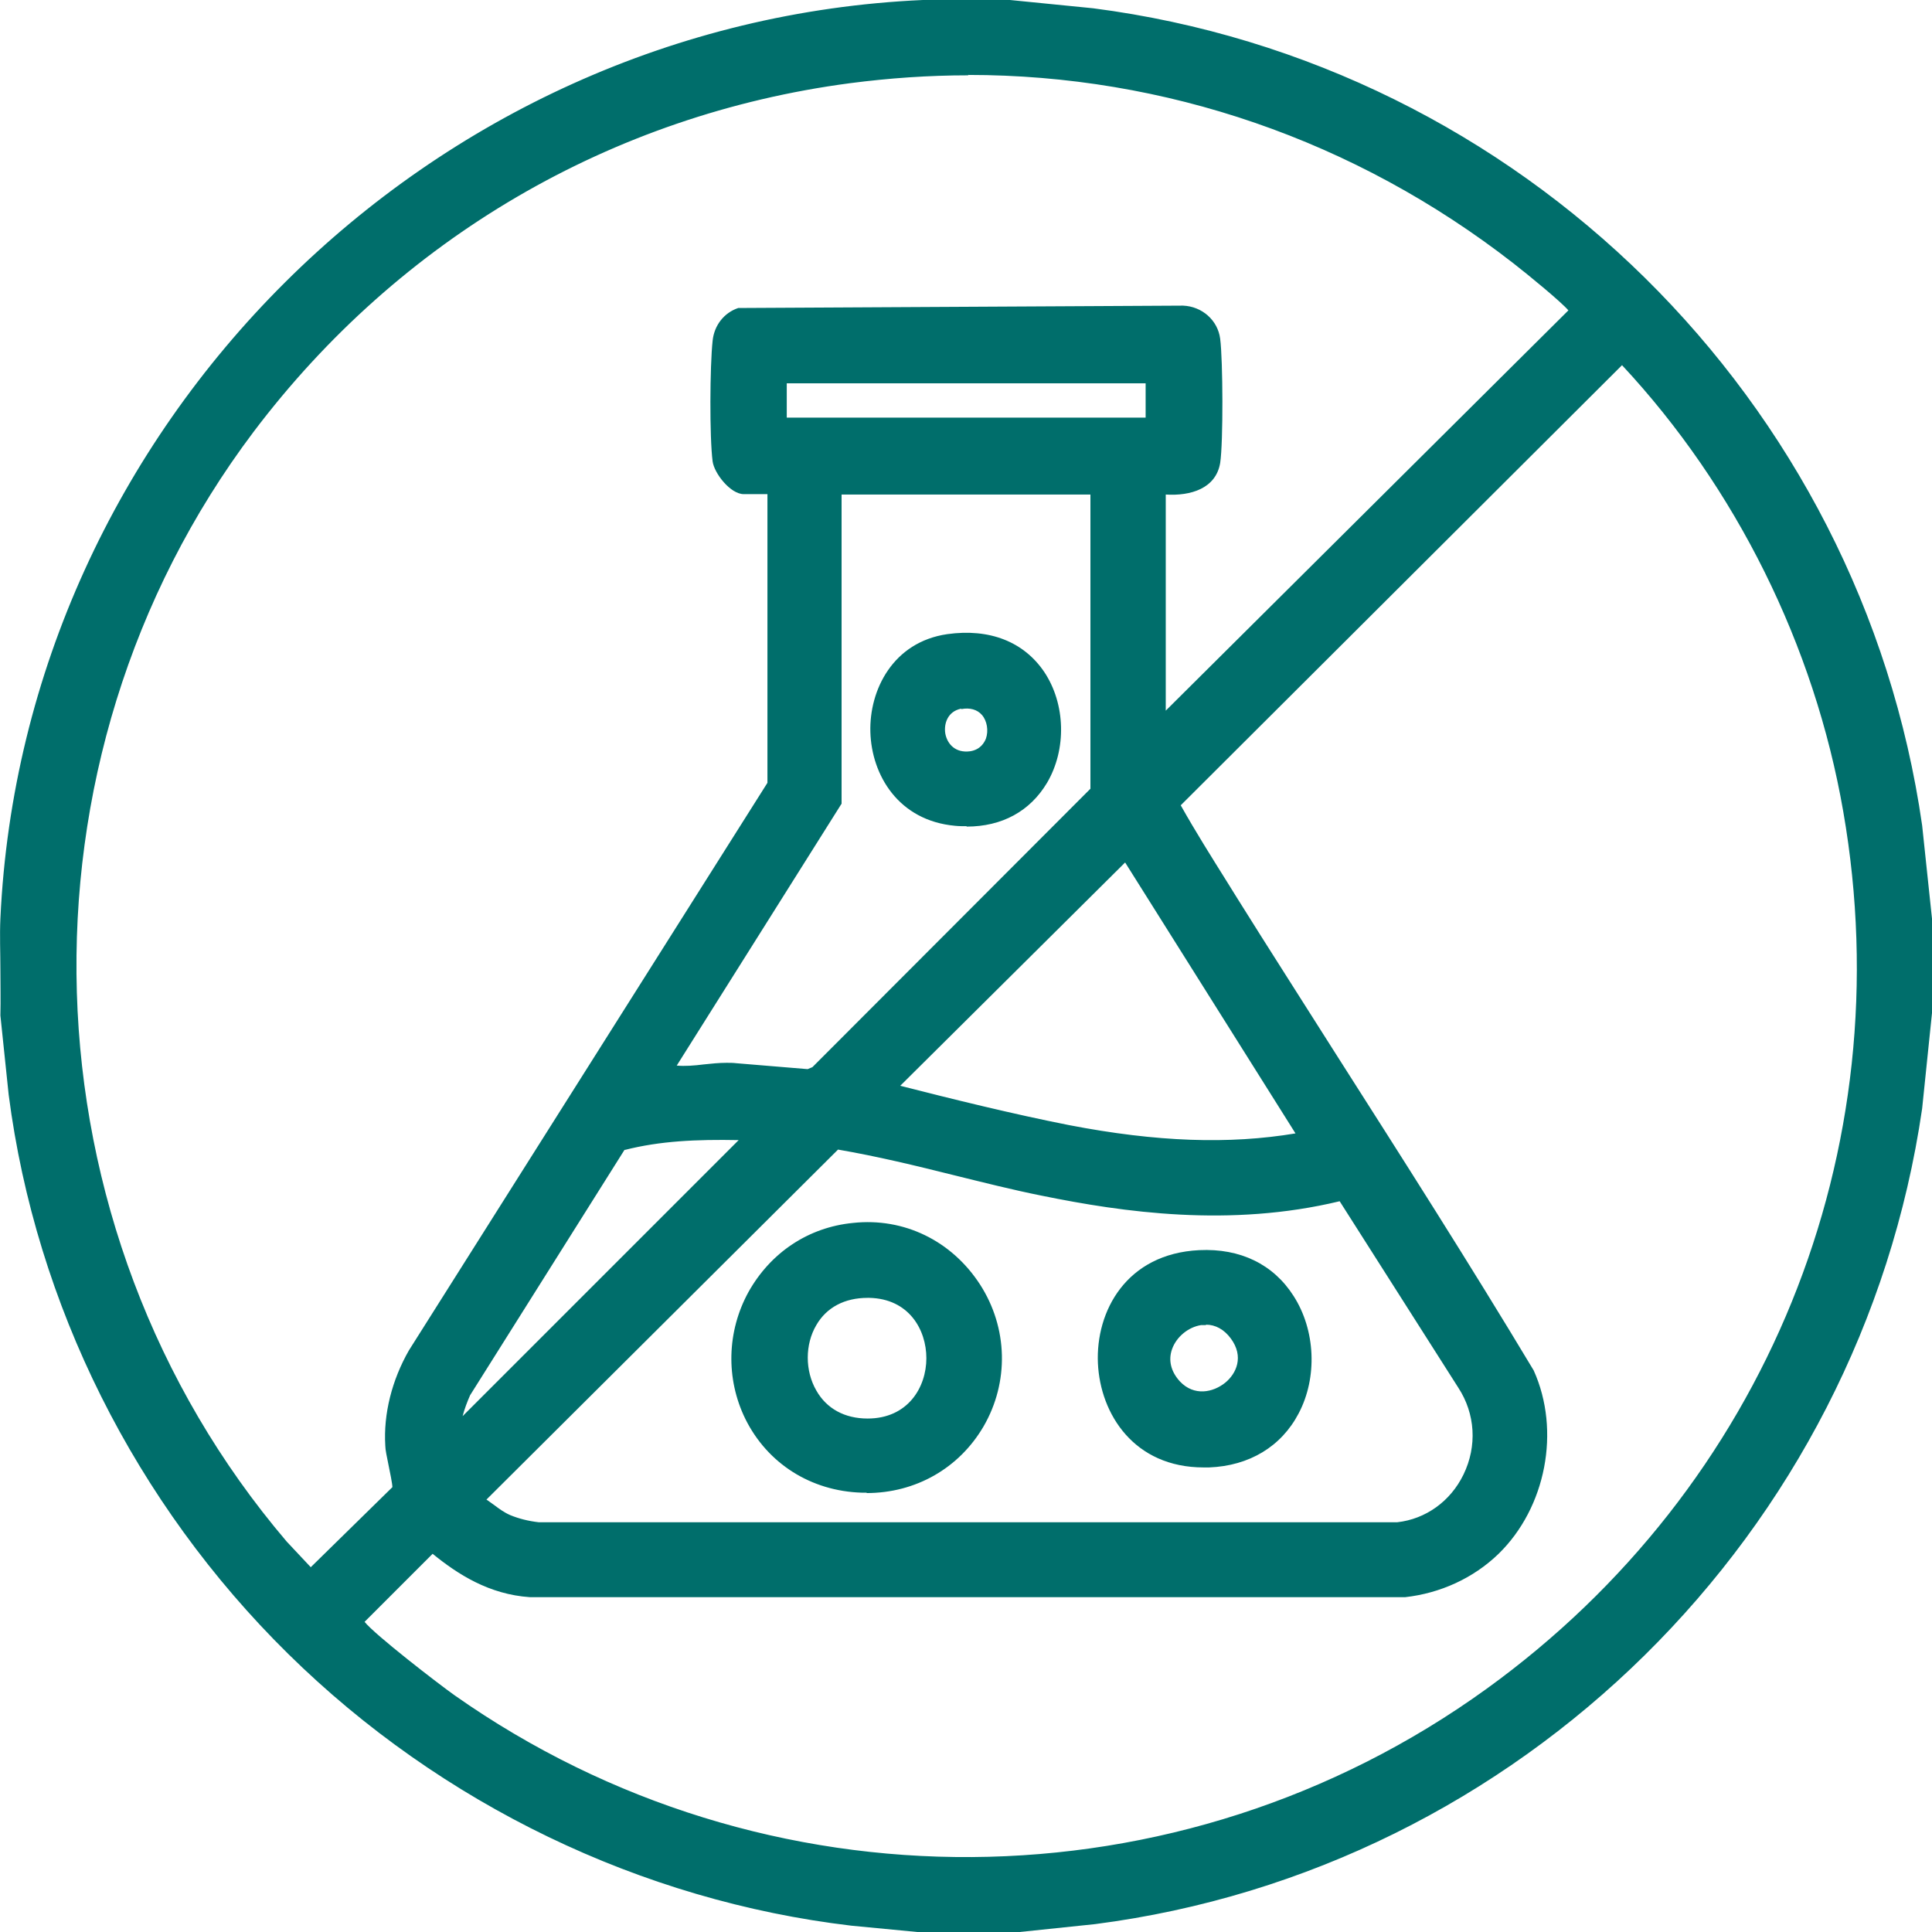
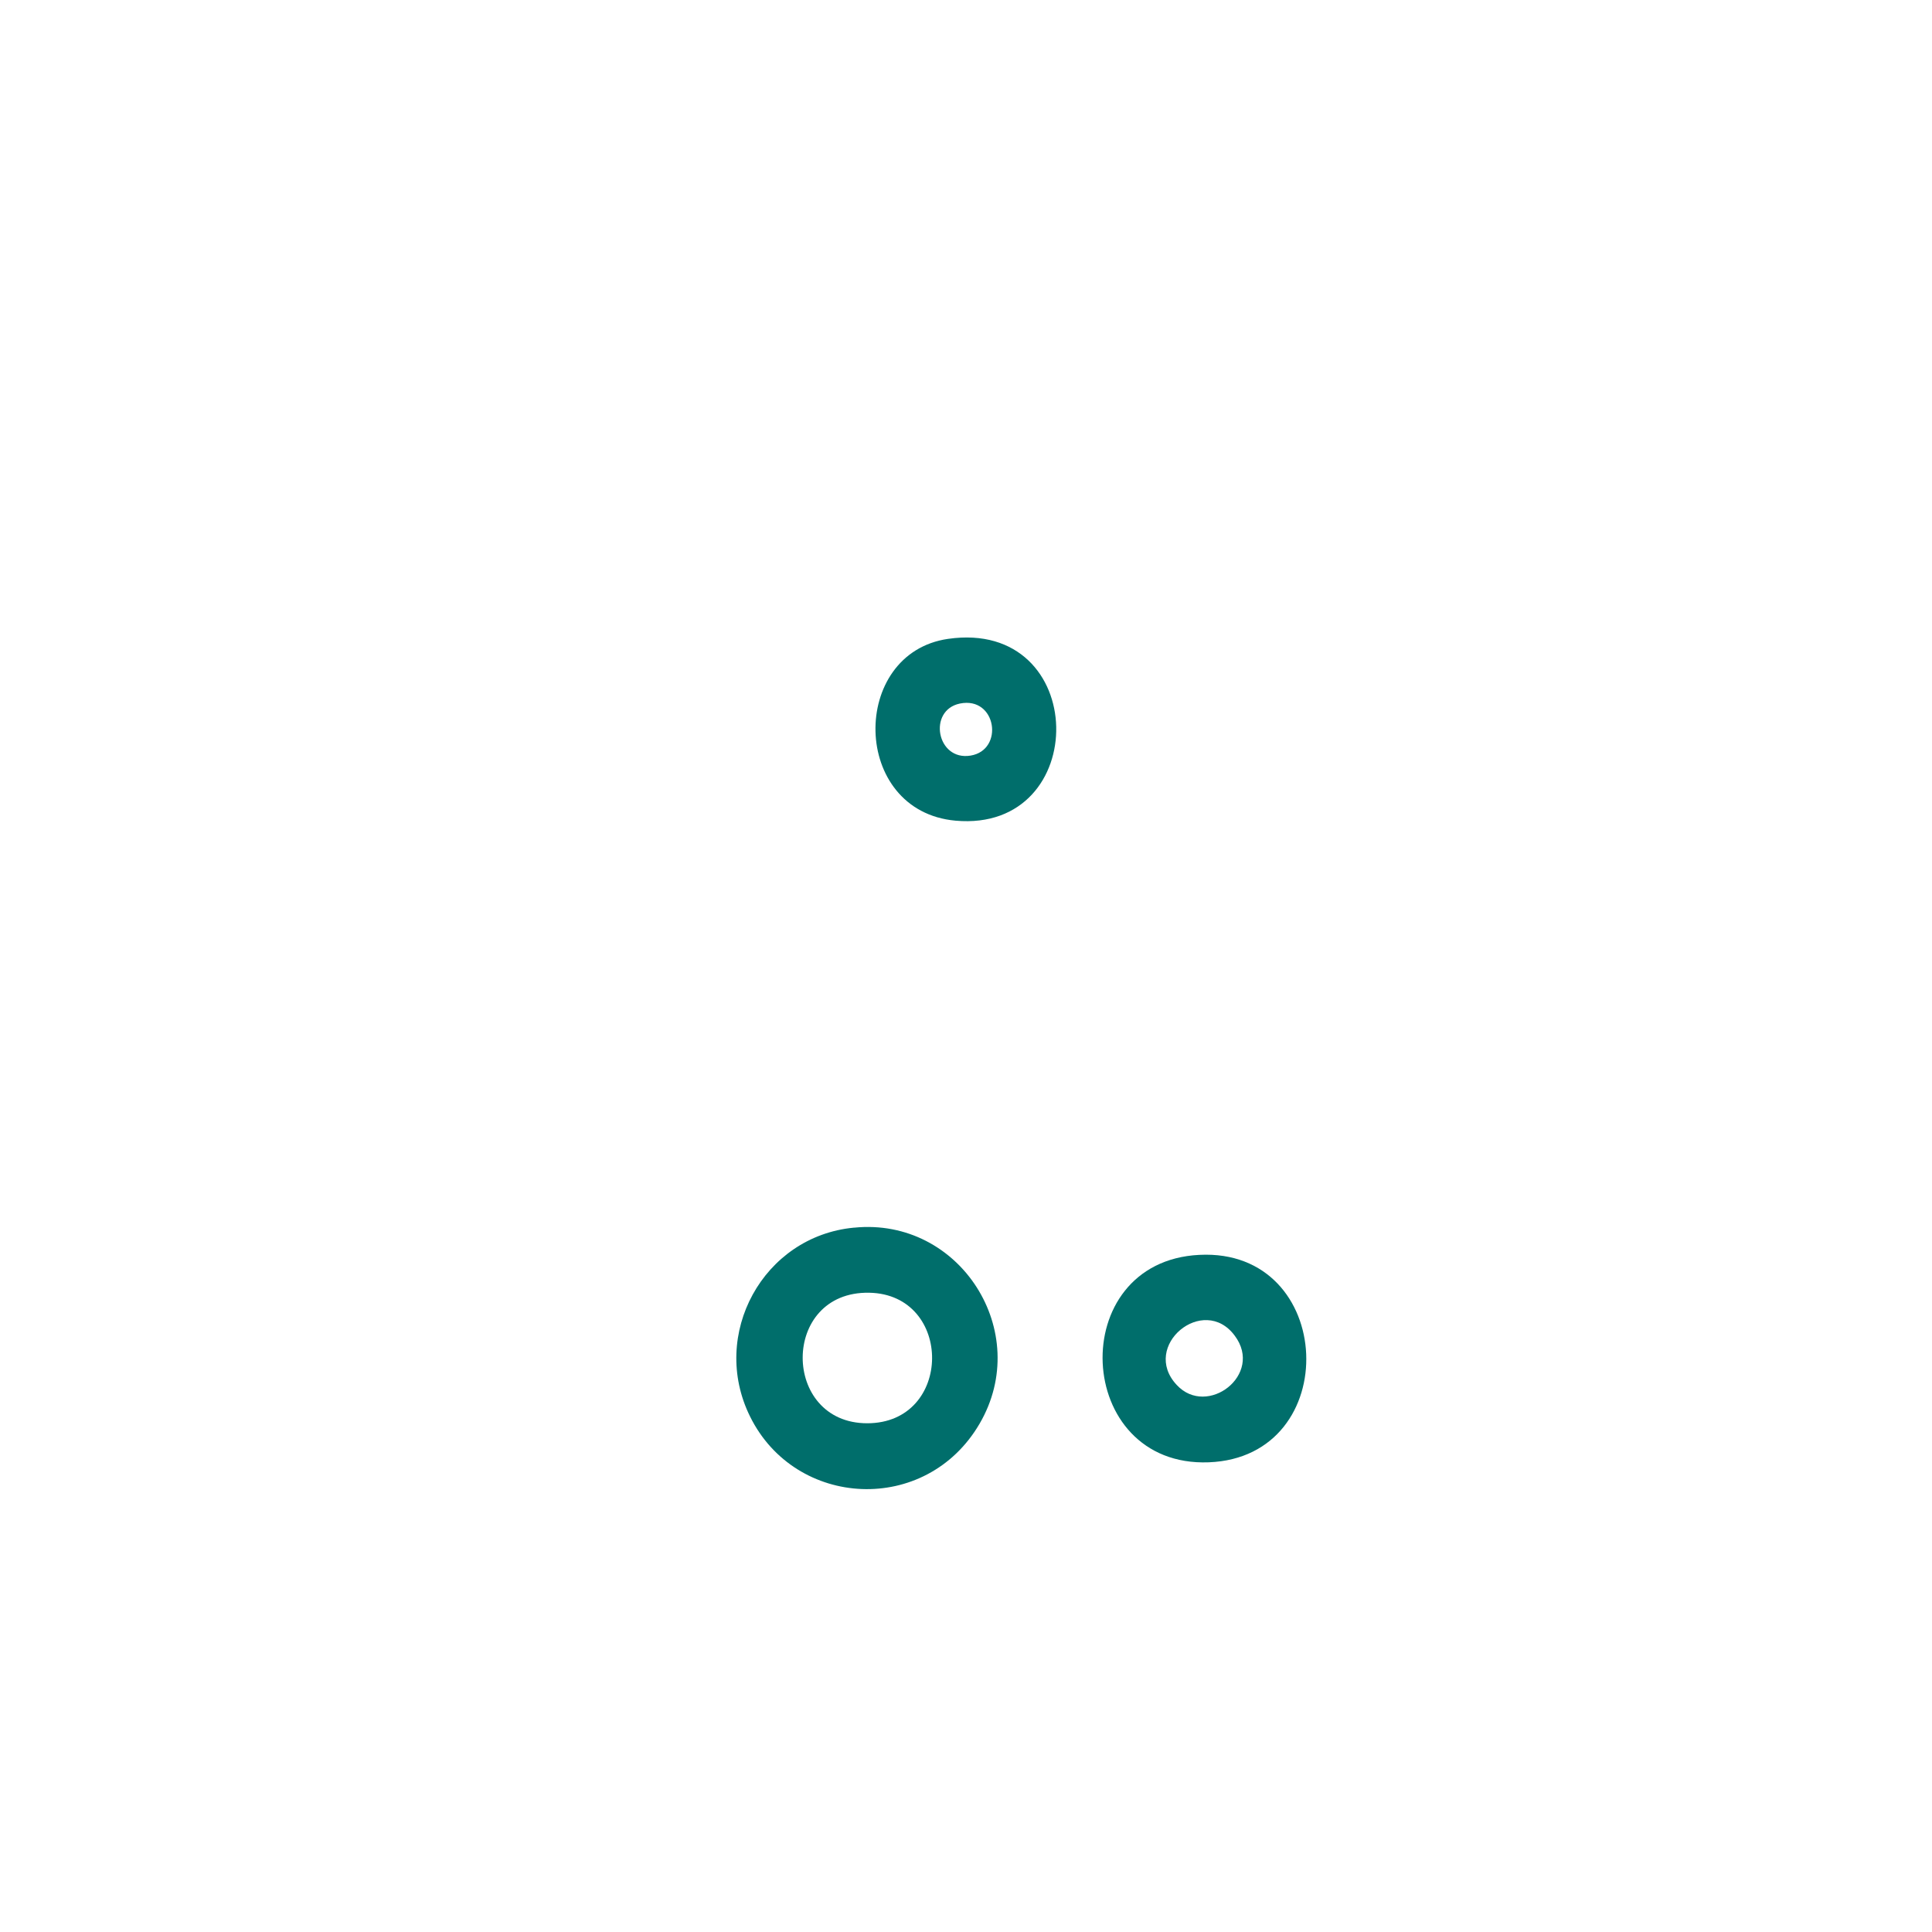
<svg xmlns="http://www.w3.org/2000/svg" viewBox="0 0 48.99 48.99" data-name="Layer 2" id="Layer_2">
  <defs>
    <style>
      .cls-1 {
        fill: #006e6b;
      }
    </style>
  </defs>
  <g data-name="Layer 1" id="Layer_1-2">
    <g>
      <g>
-         <path d="M25.6.13l2.11.21c10.73,1.38,19.37,9.91,20.91,20.62l.26,2.45v2.19l-.26,2.5c-1.55,10.65-10.18,19.19-20.86,20.57l-2.01.21h-2.49l-1.66-.16C10.64,47.42,1.77,38.7.34,27.75l-.21-2.01c.03-.81-.04-1.63,0-2.44C.71,10.81,10.94.68,23.41.13h2.19ZM29.43,18.33l10.49-10.43c.02-.13-1.27-1.16-1.47-1.31C28.38-1.24,13.97.74,6.33,10.87-.02,19.3.34,31.15,7.17,39.17l.7.75,2.19-2.14c.05-.12-.16-.89-.17-1.12-.05-.81.18-1.65.59-2.35l9.11-14.42v-7.49h-.72c-.26,0-.63-.46-.67-.73-.08-.61-.07-2.4,0-3.03.04-.34.25-.62.57-.72l11.24-.05c.41.02.76.32.81.73.07.53.08,2.61,0,3.12-.11.64-.84.75-1.38.68v5.92ZM37.91,39.3c-.62.6-1.44.97-2.29,1.06H13.44c-.98-.07-1.74-.54-2.48-1.14l-1.87,1.87c-.03.19,2.06,1.78,2.37,2,7.9,5.56,18.49,5.48,26.32-.17,7.05-5.09,10.59-13.74,9.09-22.36-.74-4.27-2.77-8.34-5.73-11.48l-11.35,11.32c.45.82.97,1.61,1.46,2.4,2.51,4,5.11,7.96,7.54,12.01.67,1.48.29,3.36-.87,4.49ZM29.18,10.72v-1.12h-9.35v1.12h9.35ZM27.78,12.41h-6.56v7.93l-4.23,6.72c-.01.1,0,.06.07.07.5.07,1.08-.11,1.59-.05l1.84.15.17-.07,7.11-7.12v-7.63ZM33.06,28.82l-4.5-7.16-5.94,5.89c-.02.11.05.06.12.08,1.4.36,2.94.74,4.36,1.01,1.97.38,3.99.55,5.97.17ZM19.03,28.78c-1.09-.01-2.21-.02-3.27.26l-3.95,6.27c-.13.29-.25.61-.24.93l7.46-7.46ZM12.17,38.08c.26.15.43.34.71.46.24.1.49.16.75.19h21.78c1.71-.17,2.58-2.17,1.66-3.6l-3.06-4.81c-2.53.63-5.06.39-7.59-.12-1.75-.35-3.47-.88-5.24-1.18l-8.98,8.93-.05.12Z" class="cls-1" />
-         <path d="M23.26,48.99l-1.67-.16c-5.33-.63-10.41-3.08-14.28-6.89C3.43,38.12.91,33.09.22,27.76L.01,25.75c.01-.4,0-.79,0-1.17,0-.42-.02-.86,0-1.29C.59,10.79,10.86.56,23.4,0h2.21s2.11.21,2.11.21c10.83,1.4,19.47,9.92,21.02,20.72l.26,2.46v2.2s-.26,2.52-.26,2.52c-1.57,10.78-10.2,19.29-20.97,20.68l-2.01.21h-2.5ZM23.41.25C11,.8.83,10.93.26,23.31c-.02.42-.01.85,0,1.27,0,.38.02.78,0,1.16l.21,1.99c.68,5.26,3.18,10.25,7.02,14.03,3.84,3.78,8.85,6.2,14.13,6.82l1.66.16h2.47s1.99-.21,1.99-.21c10.66-1.38,19.19-9.79,20.75-20.46l.26-2.5v-2.18s-.26-2.44-.26-2.44C46.95,10.27,38.4,1.84,27.69.46l-2.1-.21h-2.18ZM24.49,47.34c-4.59,0-9.18-1.38-13.11-4.15-.02-.02-2.48-1.79-2.42-2.12v-.04s.03-.03.03-.03l1.95-1.95.09.07c.66.54,1.4,1.04,2.41,1.11h22.17c.82-.09,1.61-.45,2.21-1.03h0c1.13-1.09,1.48-2.92.84-4.35-1.61-2.69-3.34-5.4-5.01-8.01-.84-1.32-1.69-2.65-2.52-3.98l-.23-.37c-.42-.66-.85-1.35-1.24-2.04l-.05-.08.07-.07,11.44-11.41.09.09c2.97,3.14,5.02,7.24,5.77,11.54,1.51,8.71-1.99,17.32-9.14,22.49-3.98,2.88-8.67,4.32-13.35,4.32ZM9.24,41.12c.26.33,1.88,1.58,2.29,1.87,7.86,5.53,18.38,5.46,26.17-.17,7.07-5.11,10.54-13.63,9.04-22.24-.73-4.21-2.72-8.22-5.61-11.32l-11.19,11.16c.37.66.78,1.31,1.18,1.95l.23.37c.83,1.33,1.68,2.65,2.52,3.98,1.67,2.62,3.4,5.33,5.02,8.03.69,1.53.31,3.48-.89,4.65h0c-.64.62-1.48,1-2.37,1.1H13.44c-1.04-.07-1.83-.58-2.47-1.1l-1.73,1.73ZM7.86,40.1l-.78-.84C.22,31.21-.13,19.24,6.23,10.8,9.97,5.85,15.39,2.67,21.51,1.86c6.1-.81,12.14.84,17.01,4.63,1.55,1.21,1.52,1.37,1.51,1.43v.04s-.04.03-.04.03l-10.7,10.64v-6.36l.14.02c.19.02,1.13.1,1.24-.58.08-.5.07-2.58,0-3.08-.05-.34-.34-.6-.69-.62l-11.22.05c-.26.1-.44.32-.47.61-.07.63-.08,2.4,0,3,.03.21.36.62.54.62h.85v7.65l-.02.03-9.11,14.42c-.4.7-.61,1.53-.57,2.27,0,.08.04.27.08.44.09.45.13.64.08.73l-.03.04-2.28,2.23ZM24.55,1.91c-1,0-2,.07-3,.2-6.05.8-11.42,3.94-15.12,8.84C.14,19.3.49,31.13,7.27,39.09l.61.65,2.07-2.03c0-.08-.06-.38-.1-.57-.04-.2-.08-.38-.08-.48-.05-.81.17-1.67.6-2.42l9.09-14.39v-7.32h-.6c-.34,0-.75-.53-.79-.83-.08-.61-.07-2.42,0-3.06.04-.39.29-.71.65-.83h.04s11.24-.06,11.24-.06c.48.02.88.37.94.84.07.53.08,2.63,0,3.15-.11.65-.75.84-1.38.8v5.48l10.21-10.15c-.19-.22-.98-.87-1.39-1.19-4.02-3.13-8.84-4.78-13.83-4.78ZM13.64,38.85c-.3-.03-.56-.1-.8-.2-.18-.08-.32-.18-.45-.28-.09-.07-.18-.13-.28-.19l-.09-.05.12-.27,9.02-8.97h.06c1.02.18,2.04.43,3.02.67.73.18,1.48.37,2.22.52,2.06.42,4.77.8,7.53.12l.09-.02,3.1,4.88c.47.73.53,1.64.14,2.44-.37.76-1.07,1.26-1.89,1.34H13.64ZM12.33,38.02c.07.05.14.1.21.15.12.09.24.18.4.25.22.09.46.15.72.18h21.77c.72-.08,1.35-.53,1.68-1.21.35-.72.3-1.54-.13-2.2l-3.01-4.73c-2.78.67-5.49.28-7.55-.14-.75-.15-1.5-.34-2.23-.52-.96-.24-1.95-.48-2.94-.65l-8.91,8.87ZM11.46,36.53v-.29c-.02-.36.12-.72.24-.98l3.99-6.33h.05c1.03-.28,2.06-.29,3.3-.28h.3s-.21.21-.21.21l-7.66,7.66ZM15.84,29.15l-3.92,6.23c-.07.16-.14.34-.19.53l7-7c-1.07-.02-1.99.02-2.89.25ZM30.71,29.16c-1.11,0-2.31-.13-3.65-.39-1.45-.28-3.02-.67-4.36-1.02-.06,0-.13,0-.18-.05-.05-.06-.04-.14-.03-.17v-.04s.04-.03.04-.03l6.05-6,4.68,7.45-.18.03c-.75.14-1.54.21-2.37.21ZM22.82,27.53c1.33.34,2.87.72,4.29,1,2.23.43,4.06.49,5.74.21l-4.32-6.87-5.71,5.67ZM20.52,27.36h-.03s-1.84-.16-1.84-.16c-.24-.03-.51,0-.76.03-.28.03-.57.06-.83.02h-.06s-.09-.04-.09-.04c-.05-.05-.04-.12-.03-.17l.02-.05,4.21-6.68v-8.02h6.81v7.81l-7.18,7.18-.2.09ZM18.43,26.95c.08,0,.16,0,.24.01l1.81.15.12-.05,7.05-7.06v-7.46h-6.31v7.84l-.02.03-4.16,6.61c.21.02.45,0,.69-.03.19-.02.38-.04.57-.04ZM29.3,10.84h-9.6v-1.37h9.6v1.37ZM19.95,10.59h9.1v-.87h-9.1v.87Z" class="cls-1" />
-       </g>
+         </g>
      <g>
        <path d="M21.66,31.13c2.68-.27,4.54,2.64,3.18,4.97s-4.67,2.15-5.82-.18c-1.03-2.08.33-4.57,2.63-4.79ZM22.04,32.78c-2.25-.04-2.23,3.31-.05,3.31s2.19-3.27.05-3.31Z" class="cls-1" />
-         <path d="M21.98,37.85s-.08,0-.13,0c-1.29-.04-2.39-.74-2.95-1.87-.5-1.02-.47-2.22.08-3.22.56-1,1.52-1.64,2.65-1.75h0c1.29-.14,2.5.45,3.22,1.56.71,1.1.74,2.48.09,3.6-.62,1.06-1.72,1.69-2.97,1.69ZM21.67,31.25h0c-1.05.1-1.94.7-2.46,1.63-.51.93-.54,2.04-.07,2.99.52,1.05,1.54,1.7,2.73,1.74,1.21.03,2.28-.54,2.87-1.56.62-1.06.58-2.31-.08-3.34-.66-1.02-1.78-1.56-2.98-1.45ZM21.99,36.22c-.67,0-1.21-.3-1.52-.84-.33-.58-.32-1.34.01-1.91.31-.52.85-.81,1.51-.81h.04c1.17.02,1.7.94,1.69,1.78,0,.88-.61,1.78-1.74,1.78ZM22,32.91c-.58,0-1.04.24-1.3.69-.29.49-.29,1.16,0,1.66.26.46.72.71,1.3.71,1.02,0,1.49-.79,1.49-1.53,0-.72-.44-1.51-1.45-1.53h-.04Z" class="cls-1" />
      </g>
      <g>
        <path d="M30.41,31.82c3.47-.18,3.68,5.13.24,5.26-3.43.13-3.66-5.09-.24-5.26ZM29.84,35.12c.77.83,2.21-.26,1.47-1.25-.79-1.07-2.4.26-1.47,1.25Z" class="cls-1" />
-         <path d="M30.52,37.21c-1.76,0-2.62-1.35-2.68-2.64-.06-1.32.72-2.78,2.57-2.87h0c1.04-.05,1.88.36,2.39,1.16.56.87.61,2.07.13,2.98-.44.84-1.25,1.33-2.27,1.37-.05,0-.09,0-.14,0ZM30.42,31.95c-1.68.08-2.39,1.41-2.33,2.61.05,1.17.84,2.4,2.44,2.4.04,0,.08,0,.12,0,.93-.04,1.66-.47,2.06-1.24.44-.84.39-1.94-.12-2.73-.46-.72-1.24-1.1-2.17-1.04h0ZM30.49,35.54c-.26,0-.53-.1-.74-.33h0c-.29-.32-.39-.7-.26-1.07.14-.4.52-.71.93-.78.39-.06.74.1.99.44.42.56.21,1.14-.18,1.46-.21.17-.47.28-.75.28ZM30.58,33.6s-.08,0-.12,0c-.33.05-.63.3-.74.61-.1.28-.03.57.2.82h0c.36.38.84.28,1.15.03.28-.23.48-.66.14-1.12-.17-.23-.39-.35-.63-.35Z" class="cls-1" />
      </g>
      <g>
        <path d="M24.04,16.2c3.6-.52,3.65,4.92.19,4.61-2.66-.24-2.69-4.25-.19-4.61ZM24.34,17.84c-.82.17-.59,1.46.27,1.32s.66-1.51-.27-1.32Z" class="cls-1" />
-         <path d="M24.51,20.95c-.1,0-.19,0-.29-.01-1.44-.13-2.12-1.29-2.15-2.38-.03-1.06.57-2.28,1.95-2.48h0c1.07-.15,1.94.19,2.46.96.54.81.57,1.96.07,2.81-.43.72-1.14,1.11-2.04,1.11ZM24.06,16.33c-1.23.18-1.76,1.28-1.74,2.23.03.98.63,2.02,1.92,2.14.94.08,1.67-.26,2.1-.97.45-.76.43-1.81-.06-2.54-.46-.69-1.24-1-2.22-.85h0ZM24.48,19.3c-.44,0-.7-.33-.76-.66-.07-.38.11-.82.59-.92h0c.31-.07.58.02.76.23.19.22.25.57.15.85-.09.26-.31.44-.59.48-.05,0-.11.01-.16.01ZM24.37,17.97c-.34.07-.44.38-.4.63.05.27.26.5.63.45.26-.04.36-.22.4-.32.07-.2.03-.45-.1-.6-.12-.14-.31-.19-.52-.15h0Z" class="cls-1" />
      </g>
    </g>
  </g>
</svg>